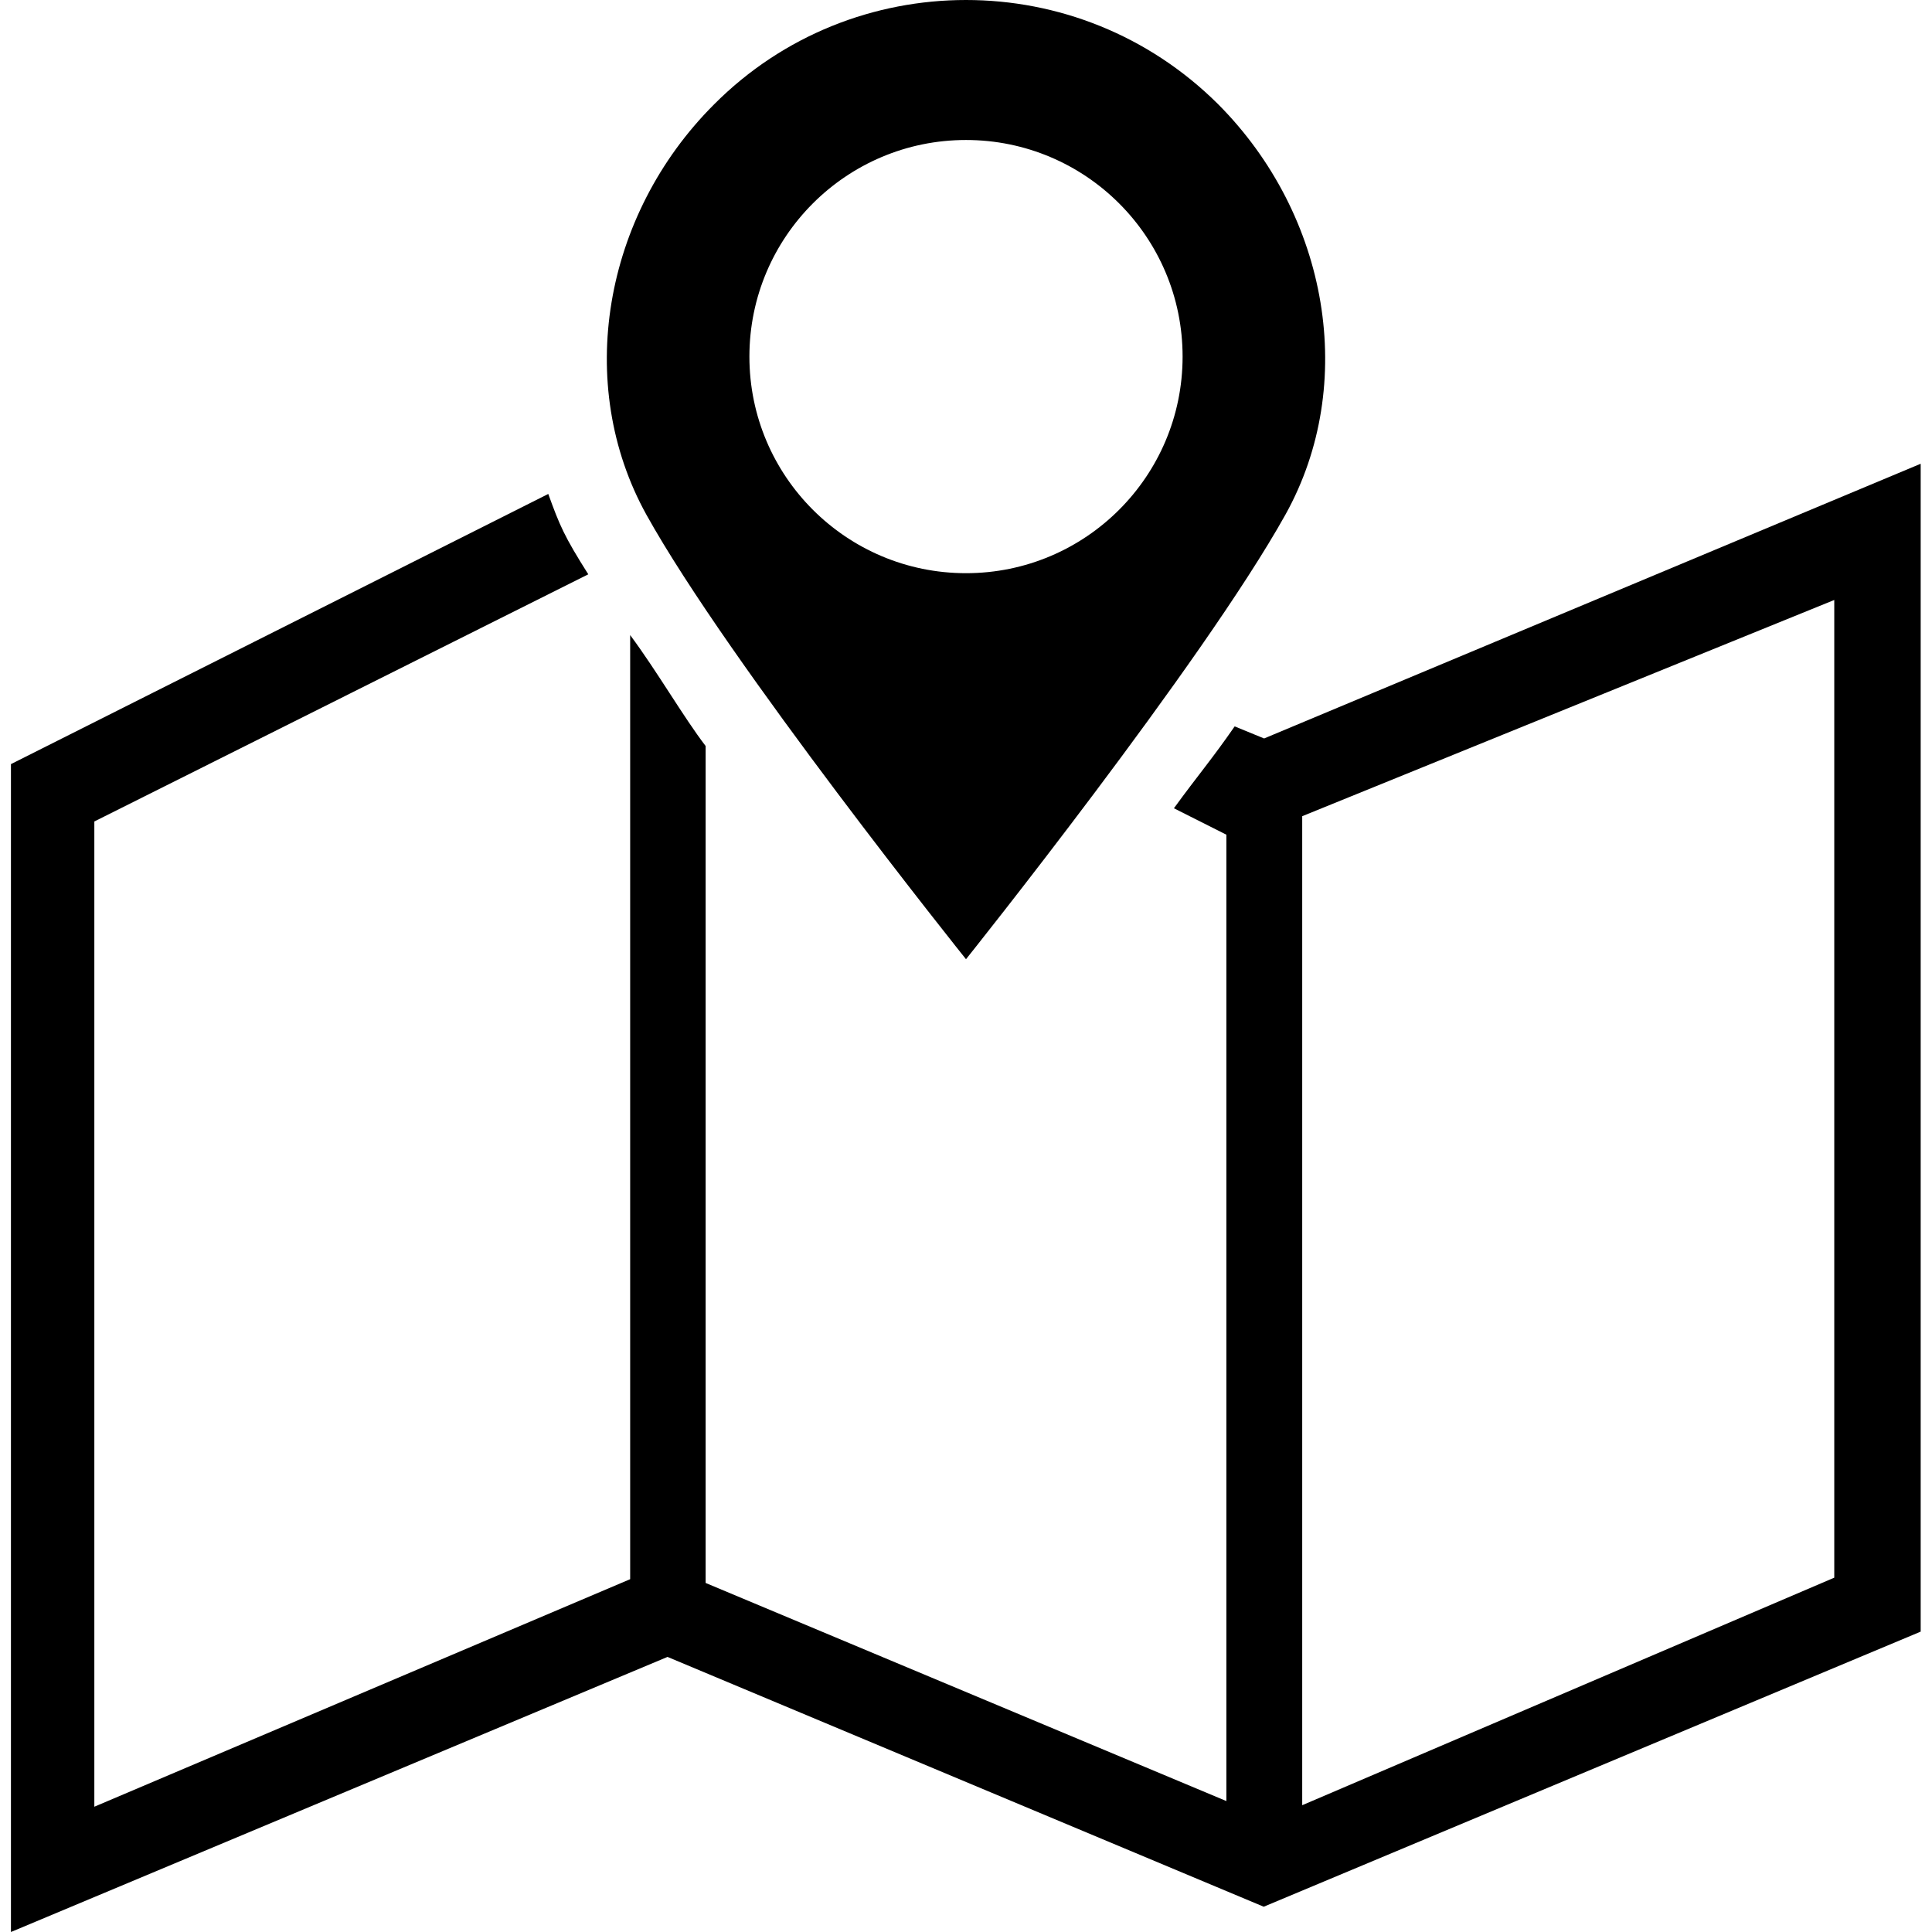
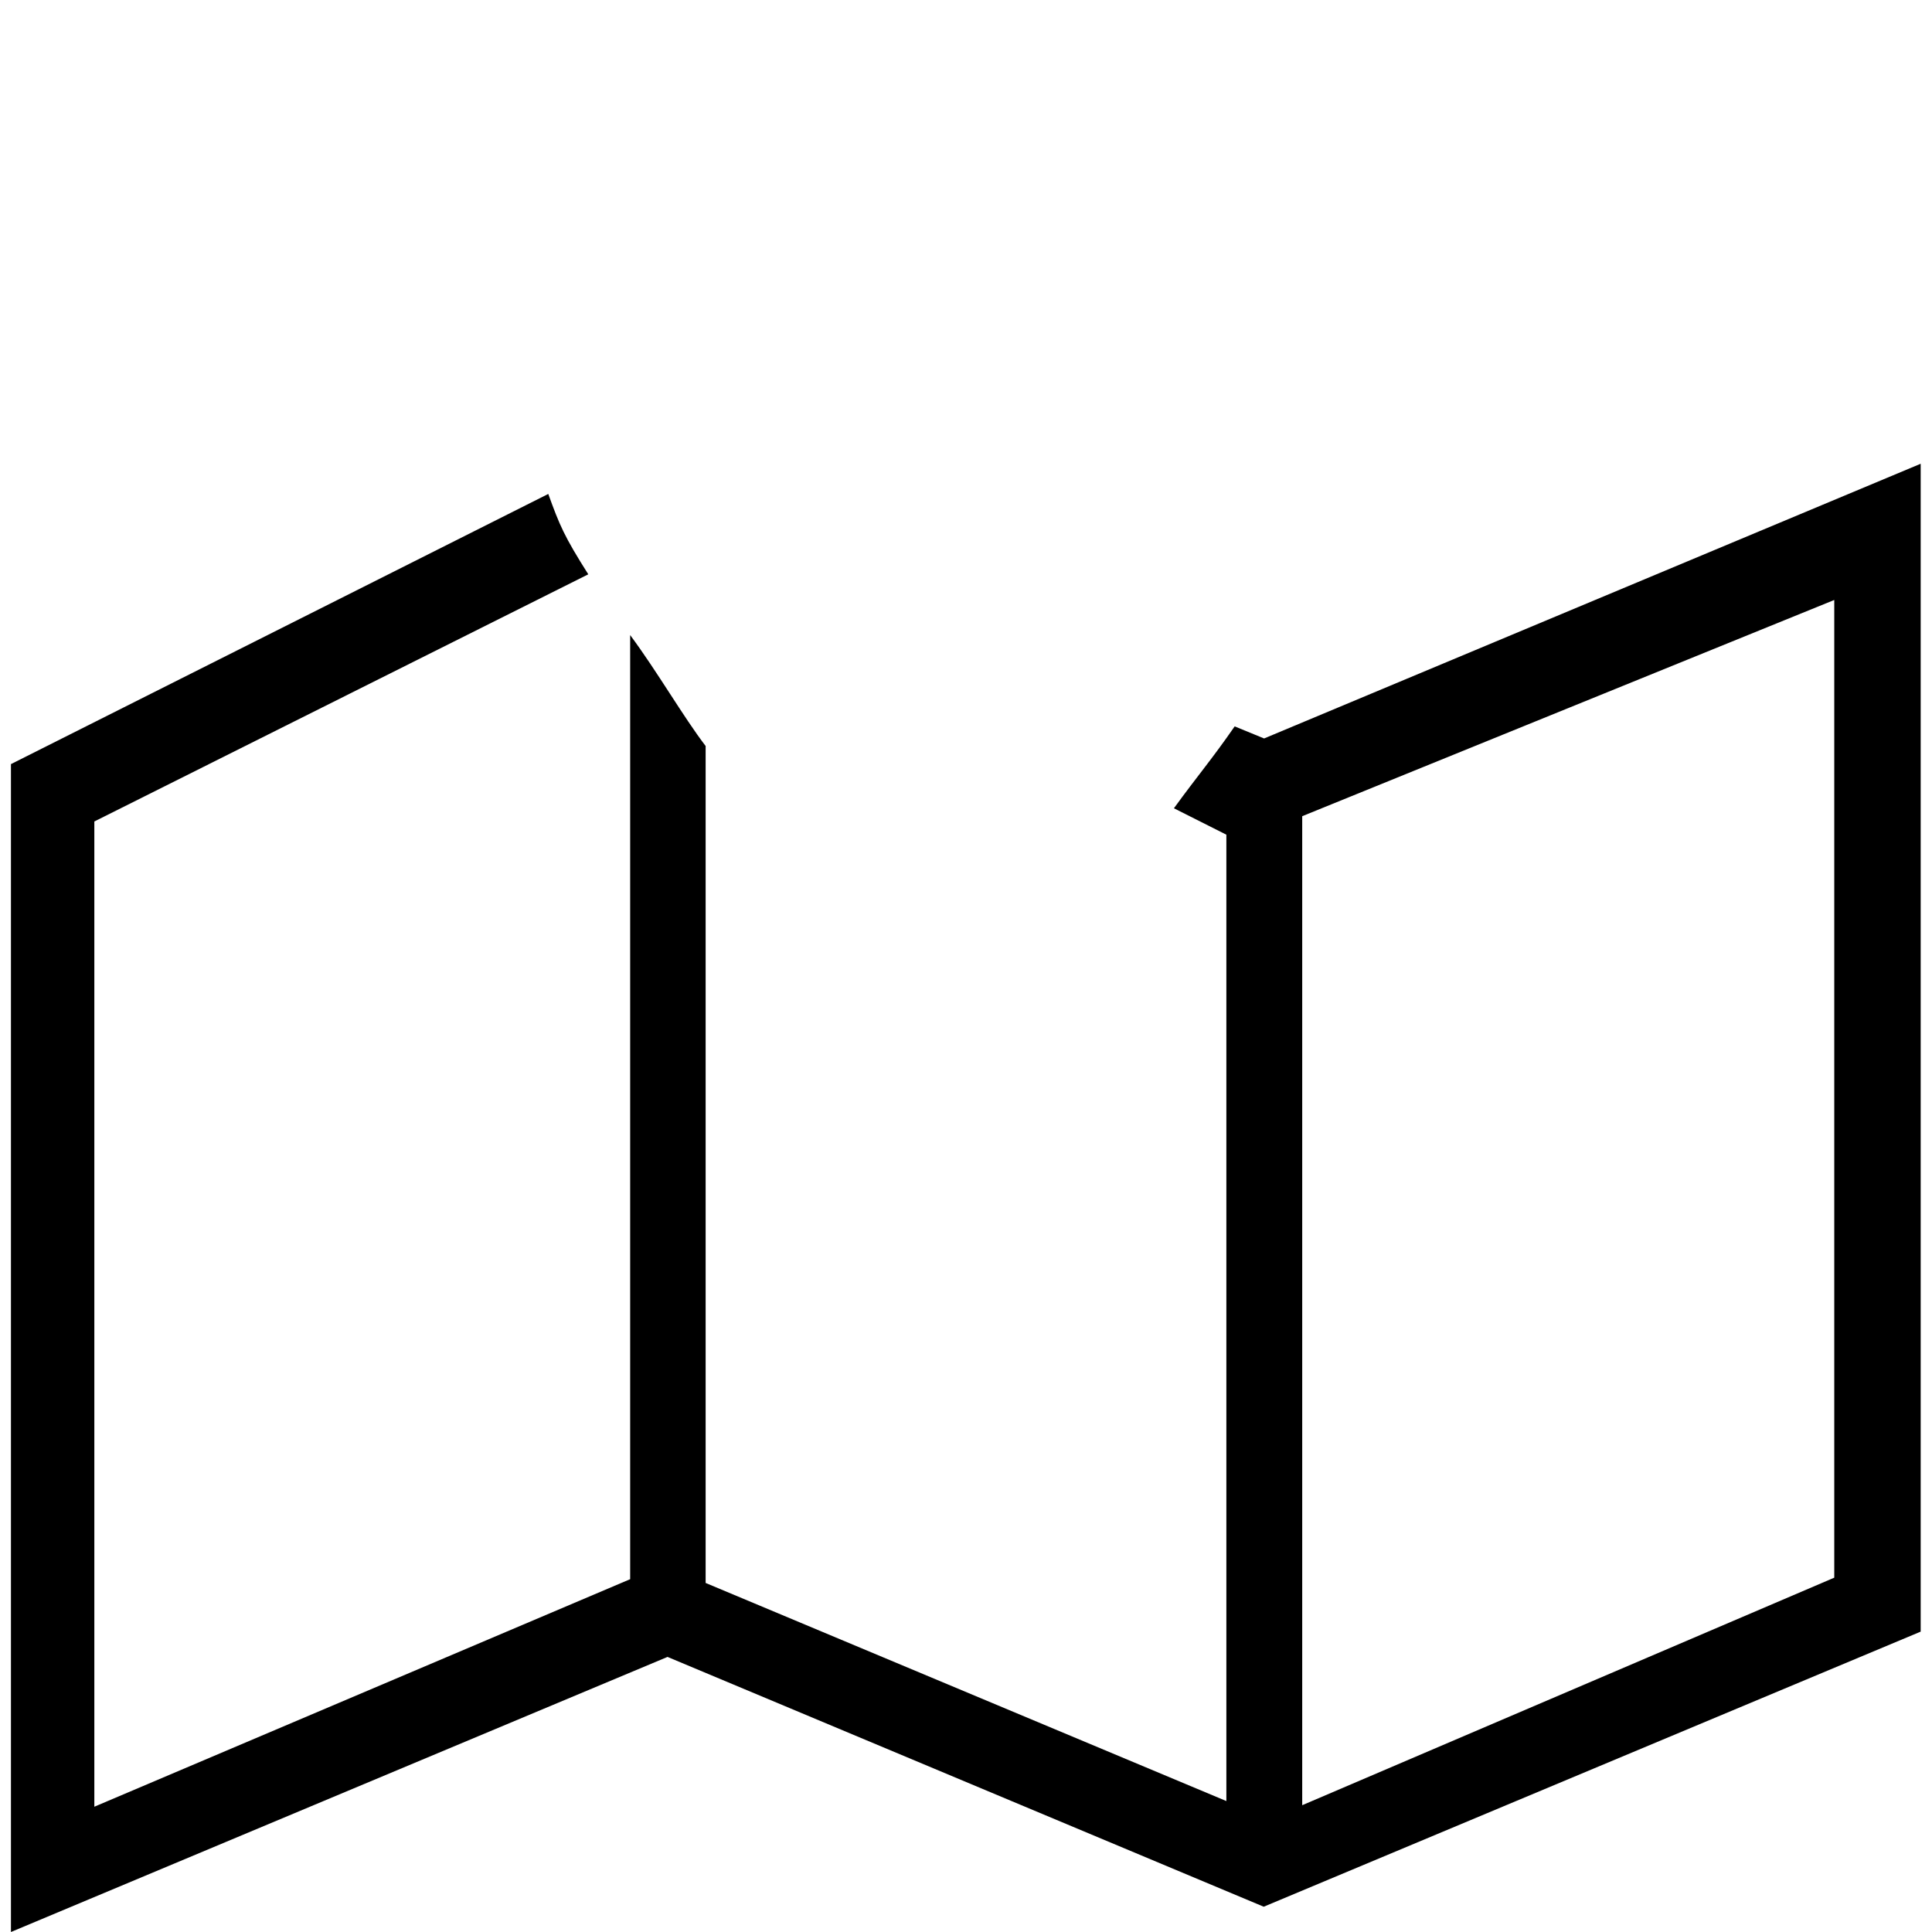
<svg xmlns="http://www.w3.org/2000/svg" version="1.1" id="_x32_" x="0px" y="0px" viewBox="0 0 512 512" style="enable-background:new 0 0 512 512;" xml:space="preserve">
  <g>
    <path d="M335,195.7l-7.8-3.2c-6.1,8.8-9.7,12.9-16.1,21.7l13.9,7v256.1l-138-57.8V197.7c-5.9-7.7-12.8-19.7-20-29.4v250.2L25,478.8   V217.7l130.9-65.5c-6.4-10.1-7.6-13-10.6-21.3L2.9,202.5V512l174-72.9l158,66.2L509,432.4V122.9L335,195.7z M486.1,418.1l-141,60.3   V216.3l141-57.3V418.1z" />
-     <path d="M256,254.2c0,0,62.7-78.4,84.7-117.9c19.1-34.4,11.5-79.2-17.9-108.7C304.3,9.2,280.2,0,256,0s-48.4,9.2-66.8,27.7   c-29.4,29.4-37,74.2-17.9,108.7C193.2,175.8,256,254.2,256,254.2z M256,37.1c31.7,0,57.4,25.7,57.4,57.4s-25.7,57.4-57.4,57.4   s-57.4-25.7-57.4-57.4S224.3,37.1,256,37.1z" />
  </g>
</svg>